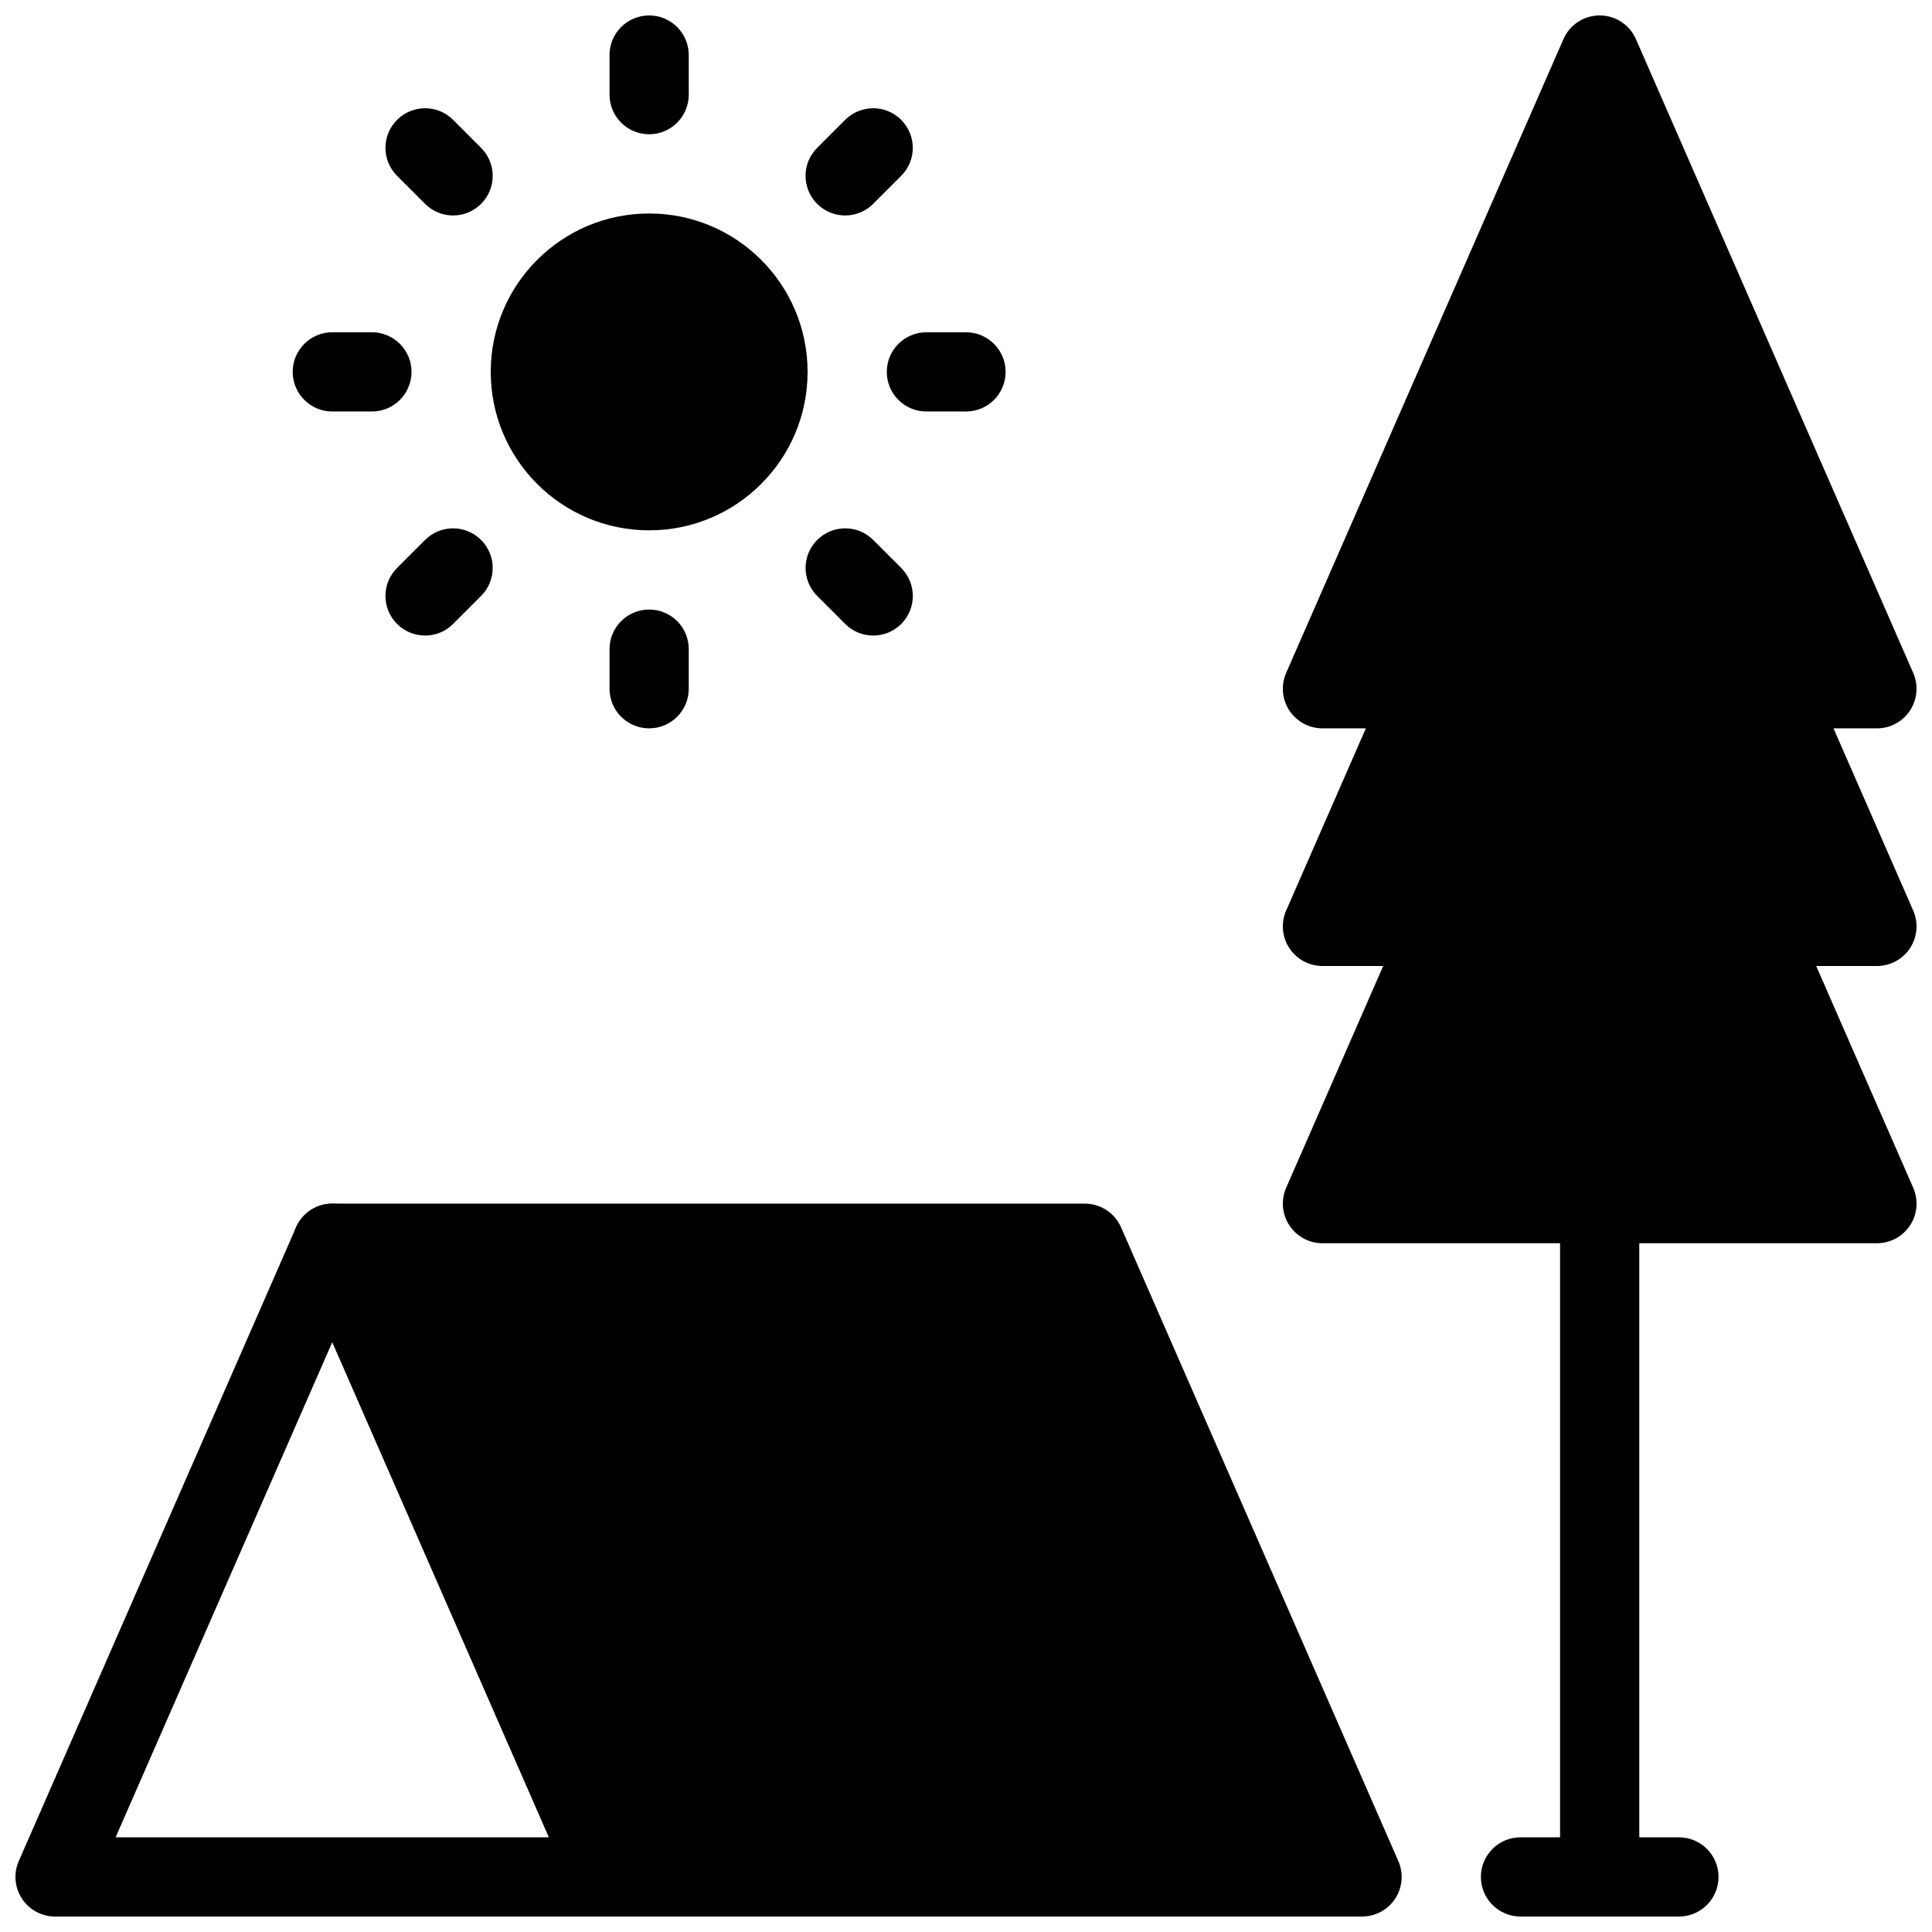
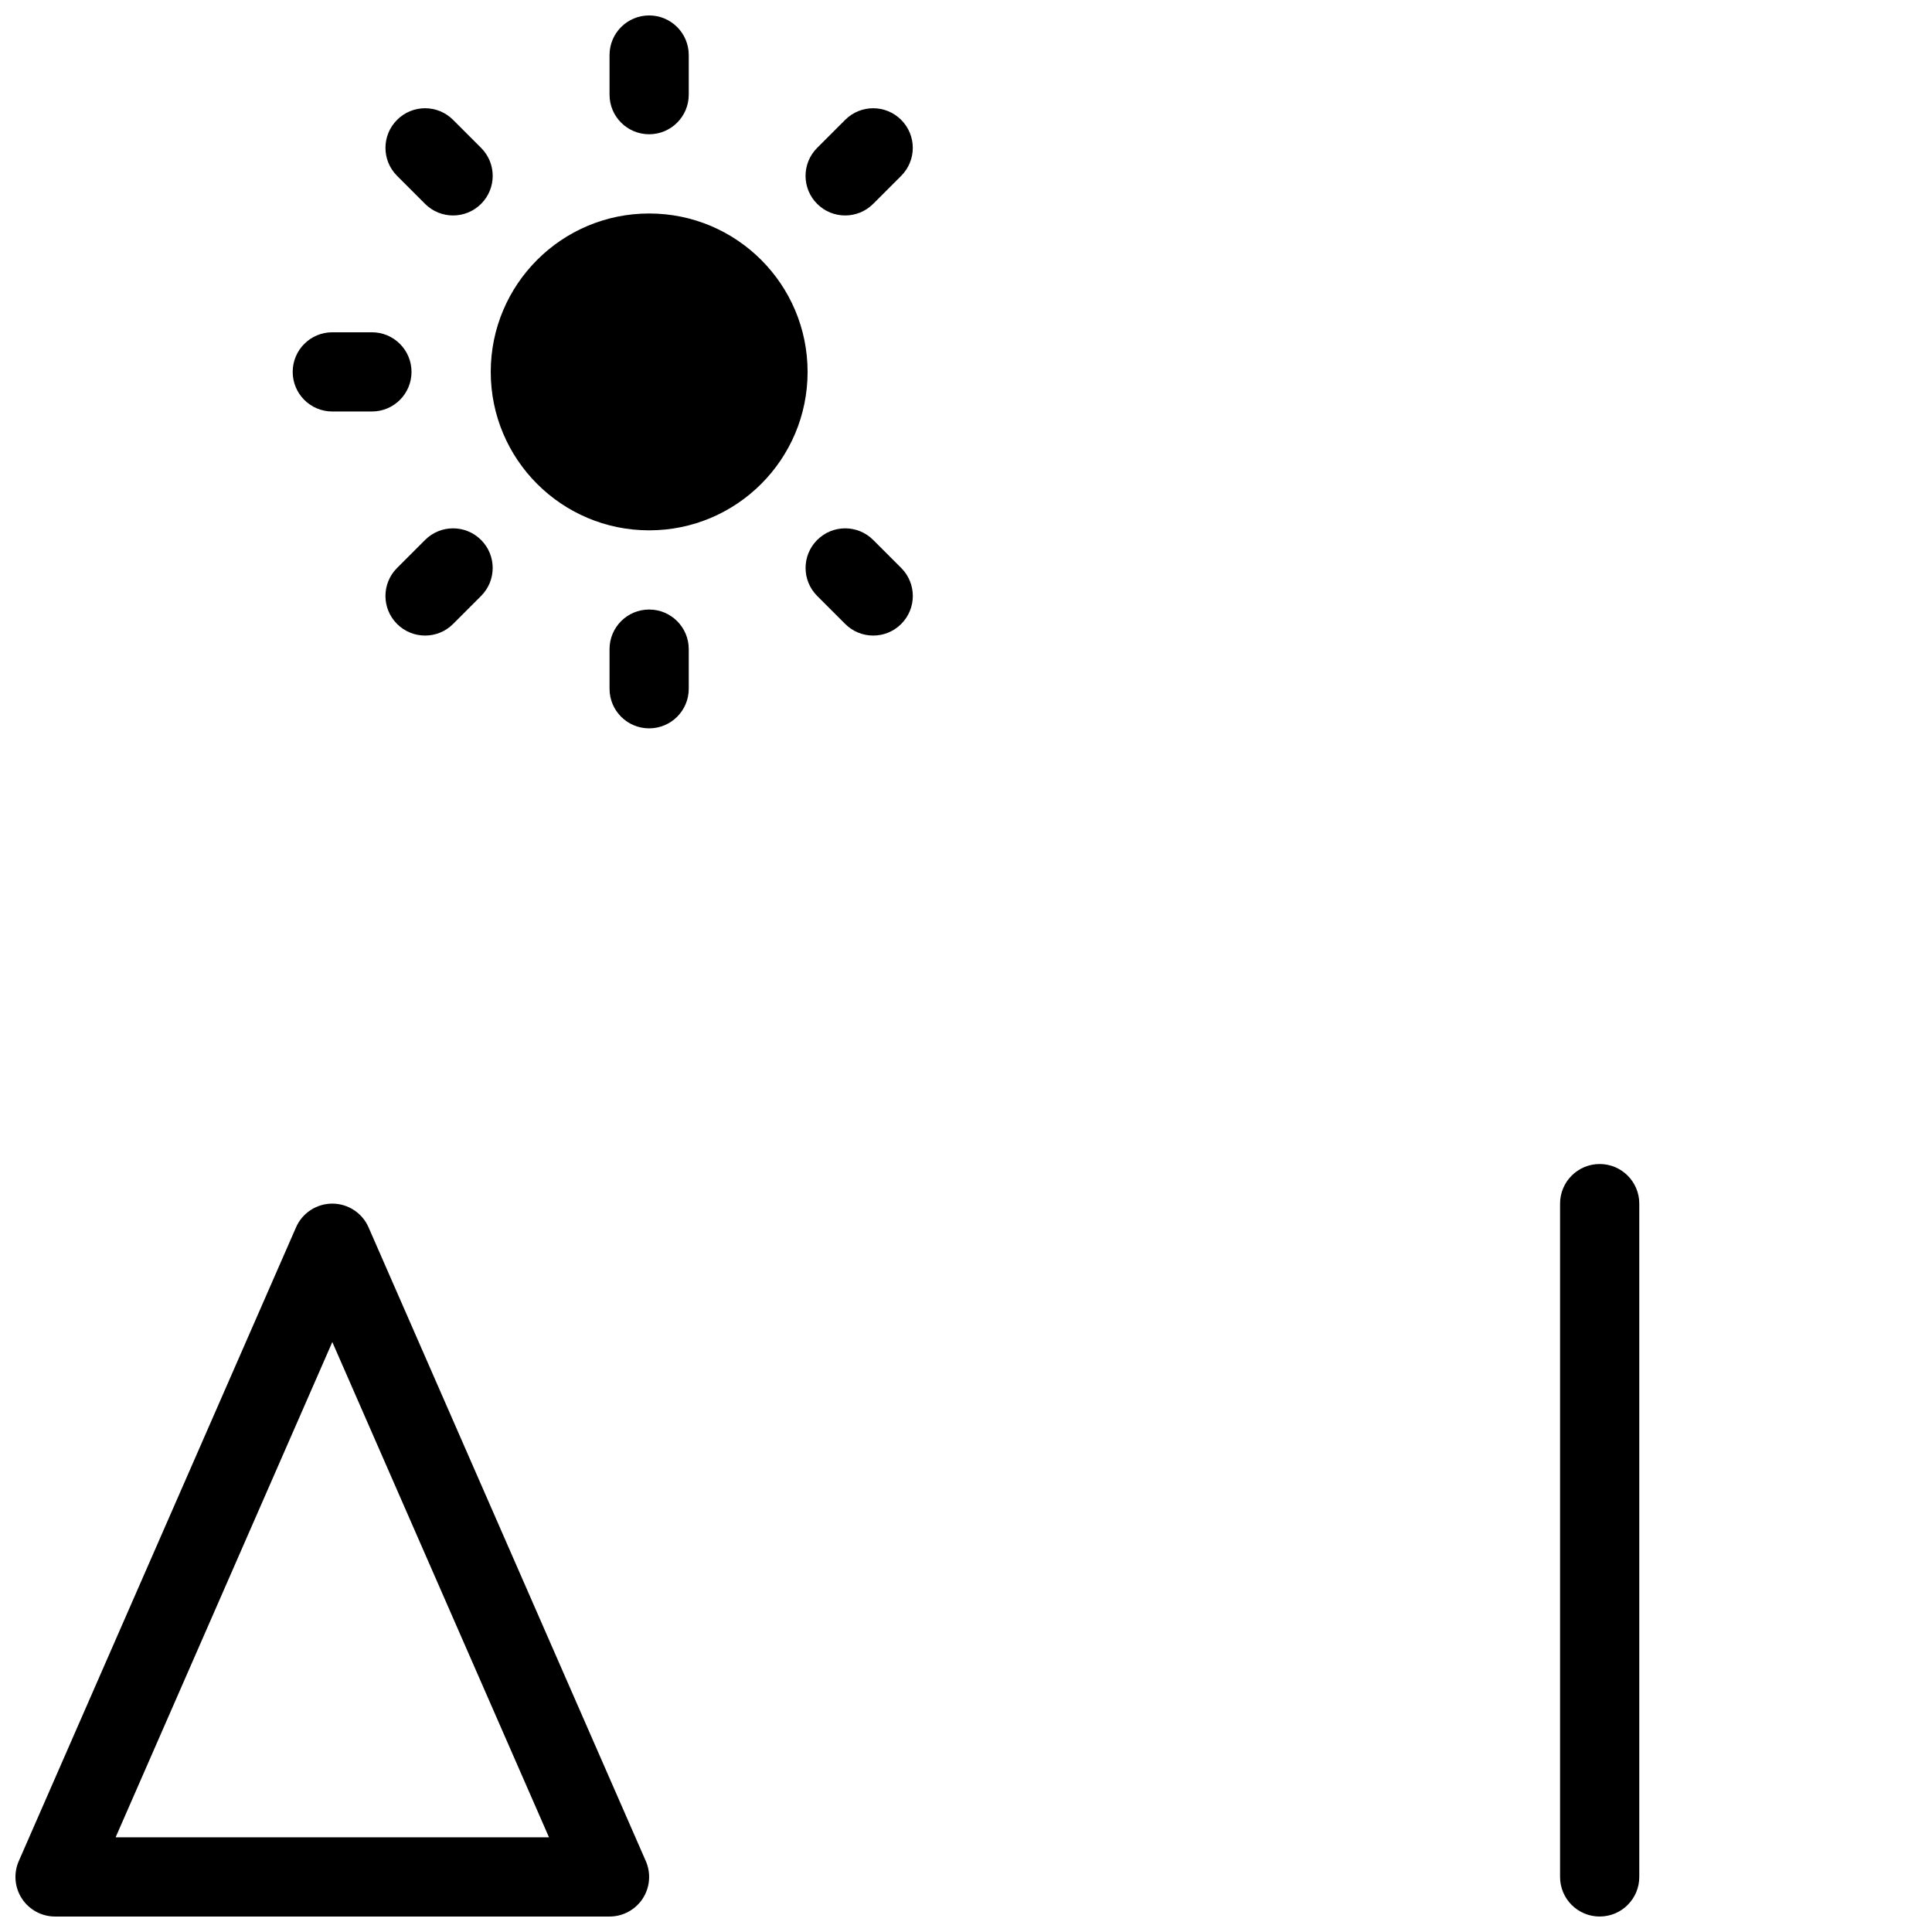
<svg xmlns="http://www.w3.org/2000/svg" width="800px" height="800px" version="1.1" viewBox="144 144 512 512">
  <defs>
    <clipPath id="f">
      <path d="m557 452h22v199.9h-22z" />
    </clipPath>
    <clipPath id="e">
      <path d="m536 630h64v21.902h-64z" />
    </clipPath>
    <clipPath id="d">
      <path d="m148.09 462h168.91v189.9h-168.91z" />
    </clipPath>
    <clipPath id="c">
      <path d="m483 148.09h168.9v325.91h-168.9z" />
    </clipPath>
    <clipPath id="b">
-       <path d="m221 462h295v189.9h-295z" />
-     </clipPath>
+       </clipPath>
    <clipPath id="a">
      <path d="m305 148.09h22v31.906h-22z" />
    </clipPath>
  </defs>
  <g clip-path="url(#f)">
    <path d="m567.93 651.9c-5.793 0-10.496-4.691-10.496-10.496v-178.43c0-5.805 4.703-10.496 10.496-10.496 5.793 0 10.496 4.691 10.496 10.496v178.43c0 5.801-4.699 10.492-10.496 10.492z" />
  </g>
  <g clip-path="url(#e)">
-     <path d="m588.93 651.9h-41.984c-5.793 0-10.496-4.691-10.496-10.496s4.703-10.496 10.496-10.496h41.984c5.793 0 10.496 4.691 10.496 10.496s-4.699 10.496-10.496 10.496z" />
-   </g>
+     </g>
  <g clip-path="url(#d)">
    <path d="m305.54 651.9h-146.95c-3.539 0-6.844-1.785-8.785-4.754-1.941-2.961-2.246-6.707-0.828-9.941l73.473-167.94c1.668-3.828 5.445-6.293 9.613-6.293s7.945 2.465 9.613 6.297l73.473 167.94c1.418 3.242 1.102 6.981-0.828 9.941-1.941 2.965-5.25 4.75-8.785 4.75zm-130.9-20.992h114.85l-57.422-131.25z" />
  </g>
  <g clip-path="url(#c)">
-     <path d="m650.19 395.24c1.941-2.961 2.246-6.707 0.828-9.941l-21.117-48.277h11.504c3.539 0 6.844-1.785 8.785-4.754 1.941-2.961 2.246-6.707 0.828-9.941l-73.473-167.94c-1.668-3.832-5.445-6.297-9.613-6.297-4.168 0-7.945 2.465-9.613 6.297l-73.473 167.94c-1.418 3.242-1.102 6.981 0.828 9.941 1.945 2.969 5.25 4.754 8.785 4.754h11.504l-21.117 48.281c-1.418 3.242-1.102 6.981 0.828 9.941 1.945 2.969 5.25 4.754 8.785 4.754h16.102l-25.715 58.777c-1.418 3.242-1.102 6.981 0.828 9.941 1.945 2.969 5.25 4.754 8.785 4.754h146.95c3.539 0 6.844-1.785 8.785-4.754 1.941-2.961 2.246-6.707 0.828-9.941l-25.715-58.777h16.102c3.539 0 6.844-1.785 8.785-4.758z" />
-   </g>
+     </g>
  <g clip-path="url(#b)">
    <path d="m441.1 469.27c-1.668-3.832-5.449-6.297-9.613-6.297h-199.43c-3.539 0-6.844 1.785-8.785 4.754-1.941 2.961-2.246 6.707-0.828 9.941l73.473 167.94c1.668 3.828 5.445 6.293 9.613 6.293h199.43c3.539 0 6.844-1.785 8.785-4.754 1.941-2.961 2.246-6.707 0.828-9.941z" />
  </g>
  <path d="m358.02 242.56c0 23.188-18.797 41.984-41.984 41.984s-41.984-18.797-41.984-41.984 18.797-41.984 41.984-41.984 41.984 18.797 41.984 41.984" />
  <g clip-path="url(#a)">
    <path d="m316.03 179.58c-5.793 0-10.496-4.691-10.496-10.496v-10.496c0-5.805 4.703-10.496 10.496-10.496s10.496 4.691 10.496 10.496v10.496c0 5.805-4.703 10.496-10.496 10.496z" />
  </g>
  <path d="m316.03 337.02c-5.793 0-10.496-4.691-10.496-10.496v-10.496c0-5.805 4.703-10.496 10.496-10.496s10.496 4.691 10.496 10.496v10.496c0 5.805-4.703 10.496-10.496 10.496z" />
-   <path d="m400 253.05h-10.496c-5.793 0-10.496-4.691-10.496-10.496 0-5.805 4.703-10.496 10.496-10.496h10.496c5.793 0 10.496 4.691 10.496 10.496 0 5.805-4.703 10.496-10.496 10.496z" />
  <path d="m242.56 253.05h-10.496c-5.793 0-10.496-4.691-10.496-10.496 0-5.805 4.703-10.496 10.496-10.496h10.496c5.793 0 10.496 4.691 10.496 10.496 0 5.805-4.703 10.496-10.496 10.496z" />
  <path d="m375.41 312.43c-2.688 0-5.375-1.027-7.422-3.074l-7.422-7.422c-4.106-4.106-4.106-10.738 0-14.84 4.106-4.106 10.738-4.106 14.84 0l7.422 7.422c4.106 4.106 4.106 10.738 0 14.84-2.055 2.055-4.731 3.074-7.418 3.074z" />
  <path d="m264.07 201.1c-2.688 0-5.375-1.027-7.422-3.074l-7.418-7.422c-4.106-4.106-4.106-10.738 0-14.84 4.106-4.106 10.738-4.106 14.84 0l7.422 7.422c4.106 4.106 4.106 10.738 0 14.84-2.047 2.047-4.734 3.074-7.422 3.074z" />
  <path d="m367.98 201.1c-2.688 0-5.375-1.027-7.422-3.074-4.106-4.106-4.106-10.738 0-14.84l7.422-7.422c4.106-4.106 10.738-4.106 14.84 0 4.106 4.106 4.106 10.738 0 14.84l-7.422 7.422c-2.055 2.047-4.731 3.074-7.418 3.074z" />
  <path d="m256.65 312.43c-2.688 0-5.375-1.027-7.422-3.074-4.106-4.106-4.106-10.738 0-14.84l7.422-7.422c4.106-4.106 10.738-4.106 14.84 0 4.106 4.106 4.106 10.738 0 14.84l-7.422 7.422c-2.043 2.055-4.731 3.074-7.418 3.074z" />
</svg>